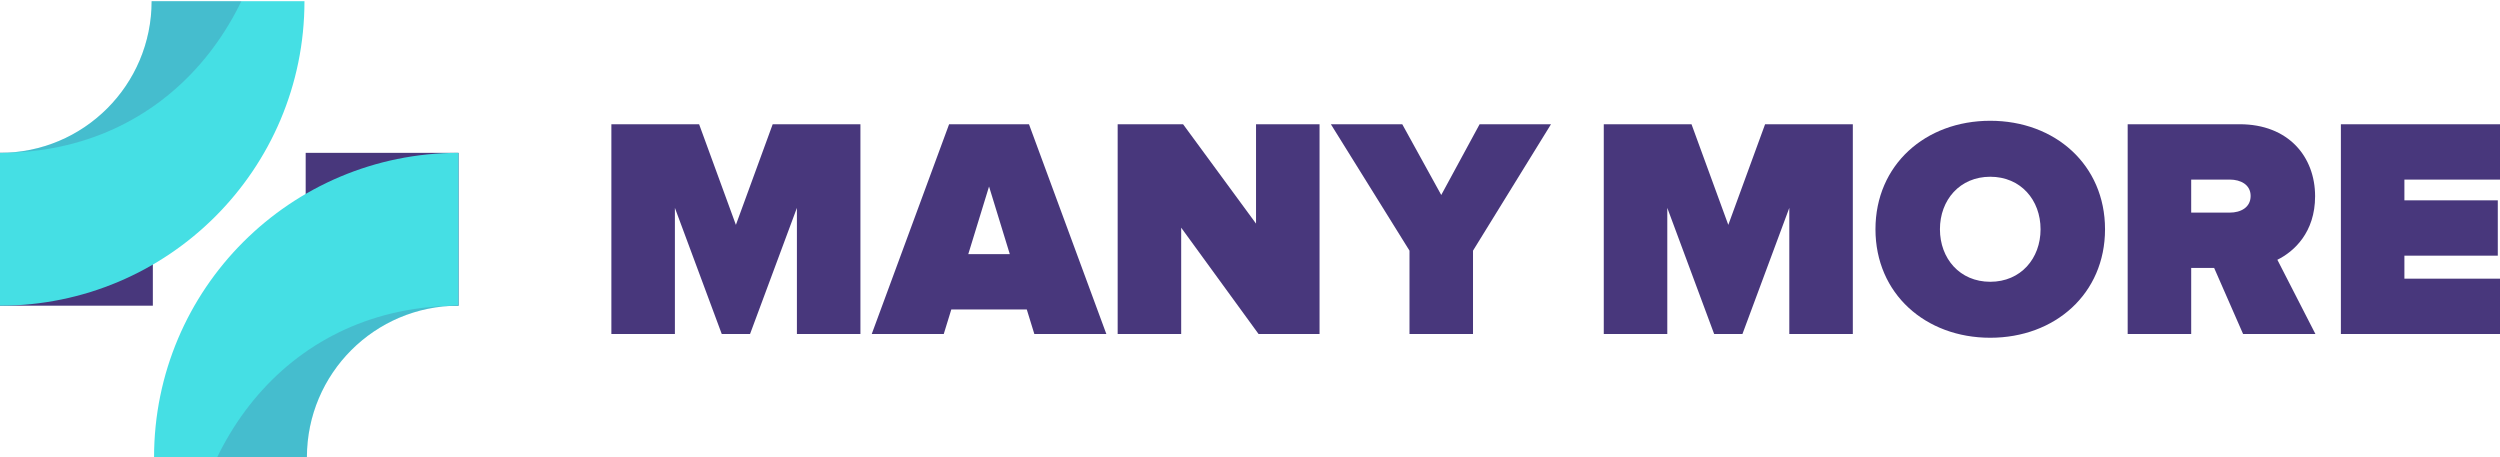
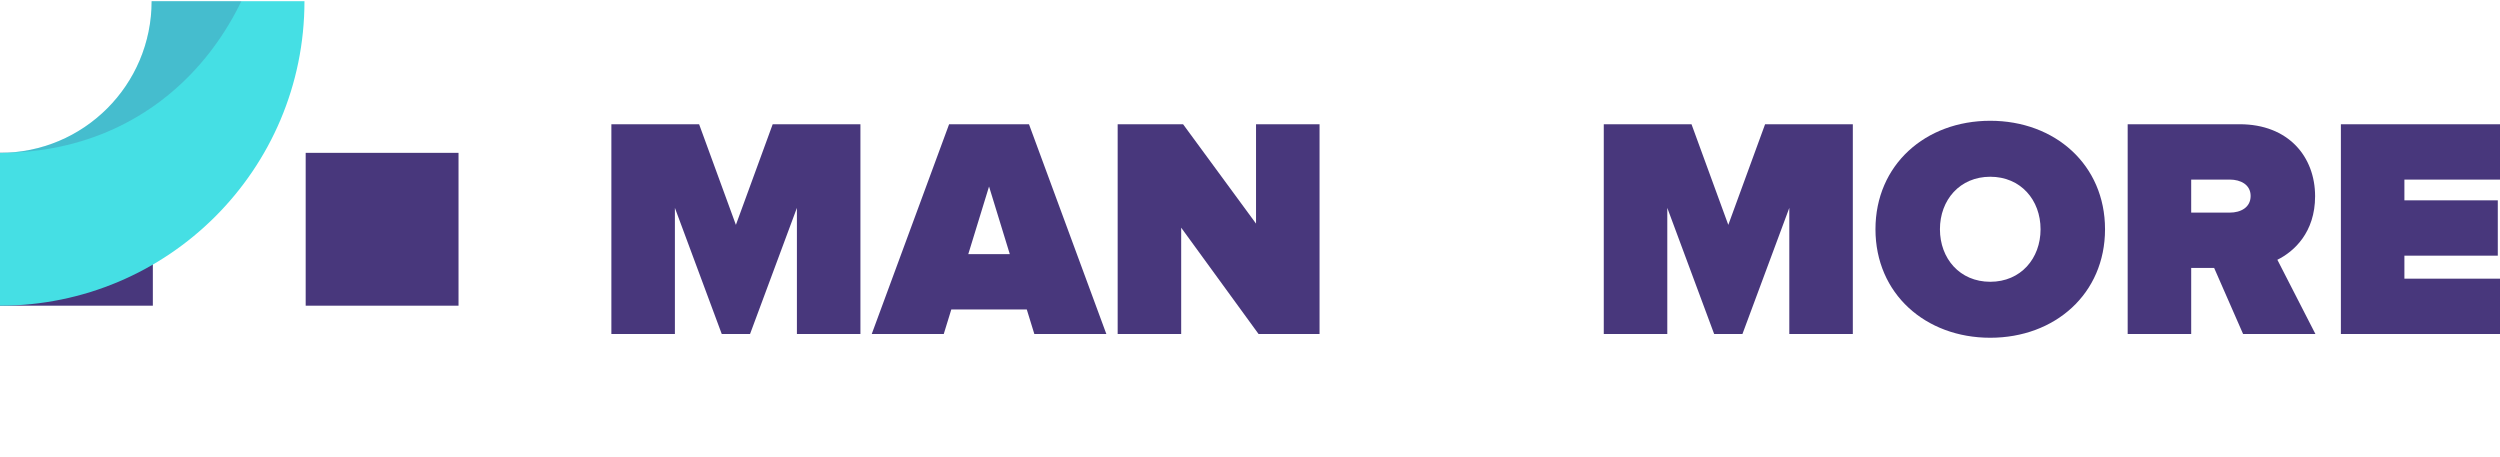
<svg xmlns="http://www.w3.org/2000/svg" xmlns:xlink="http://www.w3.org/1999/xlink" version="1.1" id="Laag_1" x="0px" y="0px" viewBox="0 0 603.076 110.317" style="enable-background:new 0 0 603.076 110.317;" xml:space="preserve">
  <g>
    <g>
      <g>
        <g>
          <path style="fill:#48377C;" d="M192.238,80.567v-30.42l-11.303,30.42h-6.827l-11.303-30.42v30.42h-15.323V29.97h21.164      l8.875,24.275l8.876-24.275h21.164v50.598H192.238z" />
          <path style="fill:#48377C;" d="M249.511,80.567l-1.821-5.917h-18.206l-1.821,5.917h-17.372l18.661-50.598h19.268l18.661,50.598      H249.511z M238.587,44.99l-5.007,16.309h10.013L238.587,44.99z" />
          <path style="fill:#48377C;" d="M303.599,80.567l-18.661-25.641v25.641h-15.323V29.97h15.779l17.599,23.971V29.97h15.323v50.598      H303.599z" />
-           <path style="fill:#48377C;" d="M340.012,80.567V60.465L321.047,29.97h17.22l9.406,17.068l9.255-17.068h17.22l-18.813,30.495      v20.103H340.012z" />
          <path style="fill:#48377C;" d="M431.635,80.567v-30.42l-11.303,30.42h-6.827l-11.303-30.42v30.42h-15.323V29.97h21.164      l8.875,24.275l8.876-24.275h21.164v50.598H431.635z" />
          <path style="fill:#48377C;" d="M452.42,55.306c0-15.552,12.061-26.172,27.688-26.172c15.627,0,27.689,10.62,27.689,26.172      c0,15.551-12.062,26.171-27.689,26.171C464.482,81.478,452.42,70.857,452.42,55.306z M492.246,55.306      c0-7.055-4.779-12.669-12.137-12.669c-7.358,0-12.137,5.614-12.137,12.669s4.779,12.668,12.137,12.668      C487.467,67.975,492.246,62.361,492.246,55.306z" />
          <path style="fill:#48377C;" d="M541.1,80.567l-6.979-15.931h-5.538v15.931H513.26V29.97h27.006      c11.834,0,18.206,7.889,18.206,17.371c0,8.724-5.083,13.352-9.103,15.324l9.179,17.903H541.1z M542.92,47.265      c0-2.73-2.428-3.944-5.007-3.944h-9.331v7.965h9.331C540.493,51.286,542.92,50.072,542.92,47.265z" />
          <path style="fill:#48377C;" d="M564.692,80.567V29.97h38.384v13.351h-23.061v5.007h22.53v13.351h-22.53v5.538h23.061v13.351      H564.692z" />
        </g>
      </g>
    </g>
    <g>
      <g>
        <g>
          <g>
            <g>
              <rect x="73.739" y="36.871" style="fill:#48377C;" width="36.871" height="36.871" />
            </g>
          </g>
        </g>
        <g>
          <g>
            <g>
              <rect y="36.871" style="fill:#48377C;" width="36.871" height="36.871" />
            </g>
          </g>
        </g>
      </g>
      <g>
        <g>
          <g>
            <g>
-               <path style="fill:#45DFE4;" d="M110.61,73.742V36.871c-40.563,0-73.446,32.883-73.446,73.446h36.871        C74.034,90.117,90.41,73.742,110.61,73.742z" />
-             </g>
+               </g>
          </g>
        </g>
        <path style="fill:#45DFE4;" d="M0,36.871v36.871c40.563,0,73.446-32.883,73.446-73.446H36.576     C36.576,20.495,20.2,36.871,0,36.871z" />
      </g>
      <g>
        <g>
          <defs>
            <path id="SVGID_1_" d="M0,36.871v36.871c40.563,0,73.446-32.883,73.446-73.446H36.576C36.576,20.495,20.2,36.871,0,36.871z" />
          </defs>
          <clipPath id="SVGID_2_">
            <use xlink:href="#SVGID_1_" style="overflow:visible;" />
          </clipPath>
          <path style="opacity:0.2;clip-path:url(#SVGID_2_);fill:#48377C;" d="M0,0v36.871c40.563,0,66.309-32.883,66.309-73.446H36.576      C36.576-16.375,20.2,0,0,0z" />
        </g>
        <g>
          <defs>
            <path id="SVGID_3_" d="M110.61,73.742V36.871c-40.563,0-73.446,32.883-73.446,73.446h36.871       C74.034,90.117,90.41,73.742,110.61,73.742z" />
          </defs>
          <clipPath id="SVGID_4_">
            <use xlink:href="#SVGID_3_" style="overflow:visible;" />
          </clipPath>
-           <path style="opacity:0.2;clip-path:url(#SVGID_4_);fill:#48377C;" d="M110.61,110.612V73.742      c-40.563,0-66.309,32.883-66.309,73.446h29.734C74.034,126.988,90.41,110.612,110.61,110.612z" />
        </g>
      </g>
    </g>
  </g>
</svg>